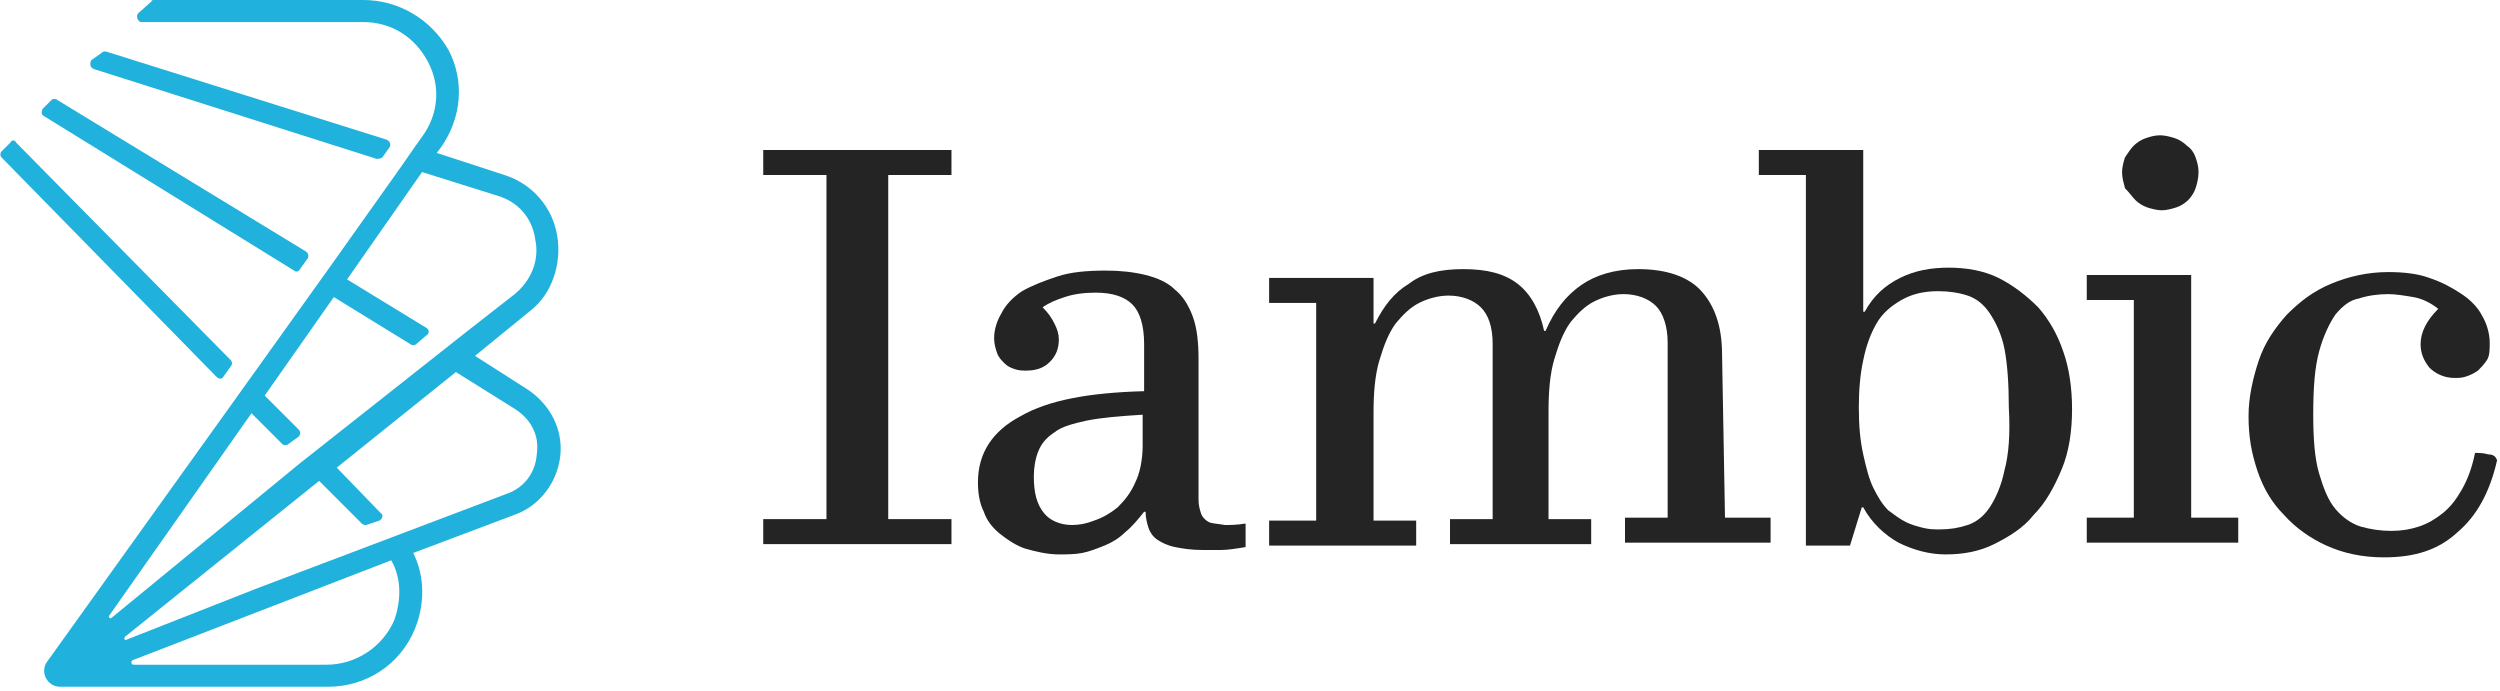
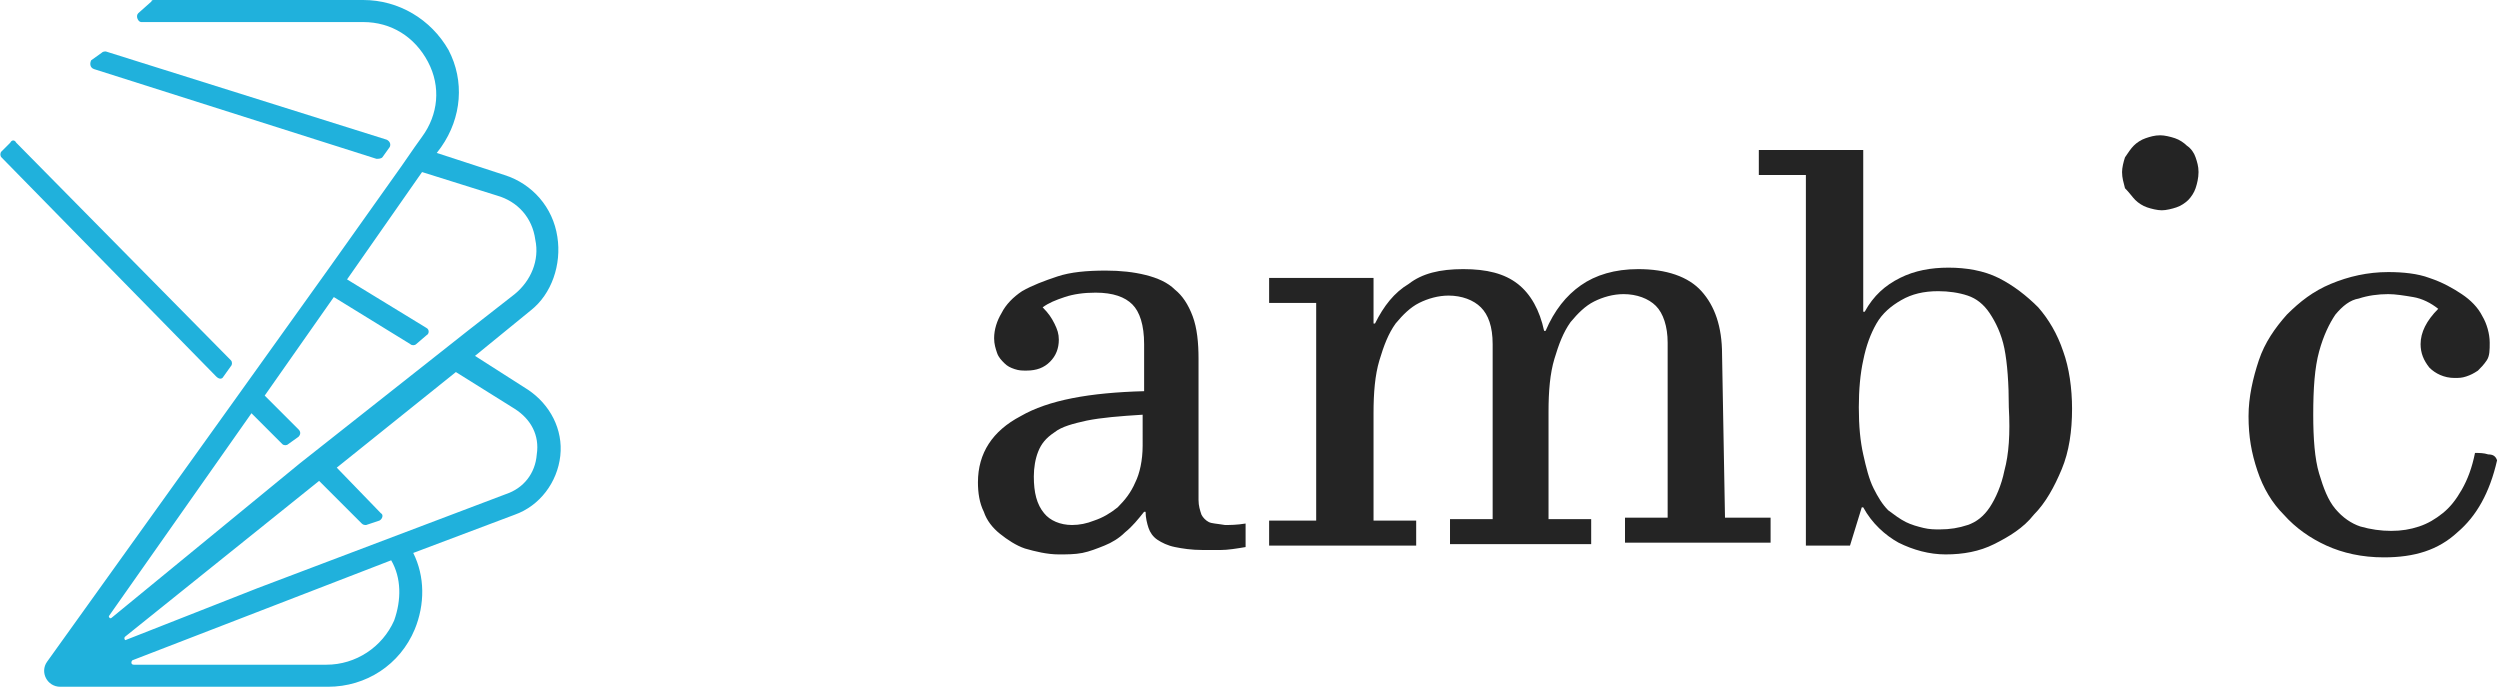
<svg xmlns="http://www.w3.org/2000/svg" version="1.1" id="Layer_1" x="0px" y="0px" viewBox="0 0 170 47" style="enable-background:new 0 0 170 47;" xml:space="preserve">
  <style type="text/css"> .st0{fill:#242424;} .st1{fill:#20B1DC;} </style>
-   <path class="st0" d="M51.9,11.9h4.3v23.4h-4.3v1.7h12.8v-1.7h-4.3V11.9h4.3v-1.7H51.9V11.9z" />
  <path class="st0" d="M82.2,35.5c-0.2-0.1-0.4-0.3-0.5-0.5c-0.1-0.3-0.2-0.6-0.2-1c0-0.4,0-1,0-1.6v-2.1c0-0.8,0-1.6,0-2.4 c0-0.8,0-1.5,0-2.1c0-0.7,0-1.1,0-1.4c0-1.1-0.1-2.1-0.4-2.9c-0.3-0.8-0.7-1.4-1.2-1.8c-0.5-0.5-1.2-0.8-2-1 c-0.8-0.2-1.7-0.3-2.7-0.3c-1.3,0-2.4,0.1-3.3,0.4c-0.9,0.3-1.7,0.6-2.4,1c-0.6,0.4-1.1,0.9-1.4,1.5c-0.3,0.5-0.5,1.1-0.5,1.7 c0,0.4,0.1,0.7,0.2,1c0.1,0.3,0.3,0.5,0.5,0.7s0.4,0.3,0.7,0.4c0.3,0.1,0.5,0.1,0.8,0.1c0.7,0,1.2-0.2,1.6-0.6 c0.4-0.4,0.6-0.9,0.6-1.5c0-0.4-0.1-0.7-0.3-1.1c-0.2-0.4-0.4-0.7-0.8-1.1c0.4-0.3,0.9-0.5,1.5-0.7c0.6-0.2,1.3-0.3,2.1-0.3 c1.2,0,2,0.3,2.5,0.8c0.5,0.5,0.8,1.4,0.8,2.7c0,0.5,0,1,0,1.5c0,0.5,0,1.1,0,1.7c-3.7,0.1-6.5,0.6-8.4,1.7c-1.9,1-2.9,2.5-2.9,4.5 c0,0.7,0.1,1.4,0.4,2c0.2,0.6,0.6,1.1,1.1,1.5c0.5,0.4,1.1,0.8,1.7,1c0.7,0.2,1.5,0.4,2.3,0.4c0.5,0,1.1,0,1.6-0.1 c0.5-0.1,1-0.3,1.5-0.5c0.5-0.2,1-0.5,1.4-0.9c0.5-0.4,0.9-0.9,1.3-1.4h0.1c0,0.4,0.1,0.8,0.2,1.1c0.1,0.3,0.3,0.6,0.6,0.8 c0.3,0.2,0.7,0.4,1.2,0.5c0.5,0.1,1.1,0.2,1.9,0.2c0.3,0,0.7,0,1.2,0c0.5,0,1.1-0.1,1.7-0.2v-1.6c-0.6,0.1-1.1,0.1-1.4,0.1 C82.7,35.6,82.4,35.6,82.2,35.5L82.2,35.5z M77.7,30.3c0,1-0.2,1.9-0.5,2.5c-0.3,0.7-0.7,1.2-1.2,1.7c-0.5,0.4-1,0.7-1.6,0.9 c-0.5,0.2-1,0.3-1.5,0.3c-0.8,0-1.5-0.3-1.9-0.8c-0.5-0.6-0.7-1.4-0.7-2.5c0-0.6,0.1-1.2,0.3-1.7c0.2-0.5,0.5-0.9,1.1-1.3 c0.5-0.4,1.3-0.6,2.2-0.8c1-0.2,2.2-0.3,3.8-0.4L77.7,30.3L77.7,30.3z" />
  <path class="st0" d="M117.1,24.1c0-1.9-0.5-3.3-1.4-4.3c-0.9-1-2.4-1.5-4.3-1.5c-1.6,0-2.9,0.4-3.9,1.1c-1,0.7-1.8,1.7-2.4,3.1H105 c-0.3-1.4-0.9-2.5-1.8-3.2c-0.9-0.7-2.1-1-3.7-1s-2.8,0.3-3.7,1c-1,0.6-1.7,1.5-2.3,2.7h-0.1v-3.1h-7.1v1.7h3.2v14.8h-3.2v1.7h10 v-1.7h-2.9v-7.3c0-1.4,0.1-2.6,0.4-3.6c0.3-1,0.6-1.8,1.1-2.5c0.5-0.6,1-1.1,1.6-1.4c0.6-0.3,1.3-0.5,2-0.5c0.9,0,1.7,0.3,2.2,0.8 c0.5,0.5,0.8,1.3,0.8,2.5v11.9h-2.9v1.7h9.6v-1.7h-2.9v-7.3c0-1.4,0.1-2.6,0.4-3.6c0.3-1,0.6-1.8,1.1-2.5c0.5-0.6,1-1.1,1.6-1.4 c0.6-0.3,1.3-0.5,2-0.5c0.9,0,1.7,0.3,2.2,0.8c0.5,0.5,0.8,1.4,0.8,2.5v11.9h-2.9v1.7h9.9v-1.7h-3.1L117.1,24.1L117.1,24.1z" />
  <path class="st0" d="M138.6,20.9c-0.8-0.8-1.7-1.5-2.7-2c-1-0.5-2.2-0.7-3.4-0.7s-2.3,0.2-3.3,0.7c-1,0.5-1.8,1.2-2.4,2.3h-0.1v-11 h-7.1v1.7h3.2v25.2h3l0.8-2.6h0.1c0.6,1.1,1.5,1.9,2.4,2.4c1,0.5,2.1,0.8,3.2,0.8c1.2,0,2.3-0.2,3.3-0.7c1-0.5,2-1.1,2.7-2 c0.8-0.8,1.4-1.9,1.9-3.1c0.5-1.2,0.7-2.6,0.7-4.1c0-1.4-0.2-2.8-0.6-3.9C139.9,22.7,139.3,21.7,138.6,20.9L138.6,20.9z M136.3,32 c-0.2,1-0.6,1.9-1,2.5c-0.4,0.6-0.9,1-1.5,1.2c-0.6,0.2-1.2,0.3-1.9,0.3c-0.3,0-0.7,0-1.1-0.1c-0.4-0.1-0.8-0.2-1.2-0.4 c-0.4-0.2-0.8-0.5-1.2-0.8c-0.4-0.4-0.7-0.9-1-1.5c-0.3-0.6-0.5-1.4-0.7-2.3c-0.2-0.9-0.3-1.9-0.3-3.2c0-1.2,0.1-2.3,0.3-3.2 c0.2-1,0.5-1.8,0.9-2.5c0.4-0.7,1-1.2,1.7-1.6c0.7-0.4,1.5-0.6,2.5-0.6c0.7,0,1.4,0.1,2,0.3c0.6,0.2,1.1,0.6,1.5,1.2 c0.4,0.6,0.8,1.4,1,2.4c0.2,1,0.3,2.4,0.3,4C136.7,29.5,136.6,30.9,136.3,32L136.3,32z" />
-   <path class="st0" d="M149,18.7h-7.1v1.7h3.2v14.8h-3.2v1.7h10.3v-1.7H149V18.7z" />
  <path class="st0" d="M145.2,13.6c0.2,0.2,0.5,0.4,0.8,0.5c0.3,0.1,0.7,0.2,1,0.2s0.7-0.1,1-0.2c0.3-0.1,0.6-0.3,0.8-0.5 c0.2-0.2,0.4-0.5,0.5-0.8c0.1-0.3,0.2-0.7,0.2-1.1c0-0.4-0.1-0.7-0.2-1c-0.1-0.3-0.3-0.6-0.6-0.8c-0.2-0.2-0.5-0.4-0.8-0.5 c-0.3-0.1-0.7-0.2-1-0.2c-0.4,0-0.7,0.1-1,0.2c-0.3,0.1-0.6,0.3-0.8,0.5c-0.2,0.2-0.4,0.5-0.6,0.8c-0.1,0.3-0.2,0.7-0.2,1 c0,0.4,0.1,0.7,0.2,1.1C144.8,13.1,145,13.4,145.2,13.6L145.2,13.6z" />
  <path class="st0" d="M169.2,30.9c-0.3-0.1-0.6-0.1-0.9-0.1c-0.2,1-0.5,1.8-0.9,2.5c-0.4,0.7-0.8,1.2-1.3,1.6c-0.5,0.4-1,0.7-1.6,0.9 c-0.6,0.2-1.2,0.3-1.9,0.3c-0.7,0-1.4-0.1-2.1-0.3c-0.6-0.2-1.2-0.6-1.7-1.2c-0.5-0.6-0.8-1.4-1.1-2.4c-0.3-1-0.4-2.4-0.4-4 c0-1.8,0.1-3.2,0.4-4.3c0.3-1.1,0.7-1.9,1.1-2.5c0.5-0.6,1-1,1.6-1.1c0.6-0.2,1.3-0.3,2-0.3c0.5,0,1.1,0.1,1.7,0.2 c0.6,0.1,1.2,0.4,1.7,0.8c-0.4,0.4-0.7,0.8-0.9,1.2c-0.2,0.4-0.3,0.8-0.3,1.2c0,0.6,0.2,1.1,0.6,1.6c0.4,0.4,1,0.7,1.7,0.7 c0.3,0,0.5,0,0.8-0.1c0.3-0.1,0.5-0.2,0.8-0.4c0.2-0.2,0.4-0.4,0.6-0.7c0.2-0.3,0.2-0.7,0.2-1.2c0-0.6-0.2-1.3-0.5-1.8 c-0.3-0.6-0.8-1.1-1.4-1.5c-0.6-0.4-1.3-0.8-2.2-1.1c-0.8-0.3-1.8-0.4-2.8-0.4c-1.4,0-2.7,0.3-3.9,0.8c-1.2,0.5-2.1,1.2-3,2.1 c-0.8,0.9-1.5,1.9-1.9,3.1c-0.4,1.2-0.7,2.5-0.7,3.8c0,1.4,0.2,2.5,0.6,3.7c0.4,1.2,1,2.2,1.8,3c0.8,0.9,1.8,1.6,2.9,2.1 c1.1,0.5,2.4,0.8,3.9,0.8c2.1,0,3.7-0.5,5-1.7c1.3-1.1,2.2-2.7,2.7-4.9C169.7,31,169.5,30.9,169.2,30.9L169.2,30.9z" />
  <path class="st1" d="M6.4,4.7l19.2,6.1c0.1,0,0.3,0,0.4-0.1l0.5-0.7c0.1-0.2,0-0.4-0.2-0.5l-19.1-6c-0.1,0-0.2,0-0.3,0.1L6.2,4.1 C6.1,4.3,6.1,4.6,6.4,4.7L6.4,4.7z" />
-   <path class="st1" d="M3,7.9l17,10.5c0.1,0.1,0.3,0.1,0.4-0.1l0.5-0.7c0.1-0.1,0.1-0.4-0.1-0.5L3.9,6.8c-0.1-0.1-0.3-0.1-0.4,0 L2.9,7.4C2.8,7.6,2.8,7.8,3,7.9z" />
  <path class="st1" d="M37.9,16.1c-0.3-2-1.7-3.6-3.6-4.2l-4.6-1.5l0.3-0.4c1.4-2,1.6-4.5,0.5-6.6C29.3,1.3,27.1,0,24.7,0H10.5 c-0.1,0-0.2,0-0.2,0.1L9.4,0.9C9.2,1.1,9.4,1.5,9.6,1.5h15.1c1.9,0,3.5,1,4.4,2.7c0.9,1.7,0.7,3.6-0.4,5.1L28.2,10l-0.9,1.3 l-4.9,6.9l-6.8,9.5L3.2,45c-0.5,0.7,0,1.7,0.9,1.7h18.2c2.6,0,4.9-1.5,5.9-3.9c0.7-1.7,0.7-3.6-0.1-5.2l6.9-2.6 c1.7-0.6,2.9-2.2,3.1-4c0.2-1.8-0.7-3.5-2.2-4.5l-3.6-2.3l3.8-3.1C37.5,20,38.2,18,37.9,16.1L37.9,16.1z M7.4,41.9l9.7-13.8l2.1,2.1 c0.1,0.1,0.3,0.1,0.4,0l0.7-0.5c0.1-0.1,0.2-0.3,0-0.5L18,26.9l4.7-6.7l5.2,3.2c0.1,0.1,0.3,0.1,0.4,0l0.7-0.6 c0.2-0.1,0.2-0.4,0-0.5L23.6,19l5.1-7.3l5.1,1.6c1.4,0.4,2.4,1.5,2.6,3c0.3,1.4-0.3,2.8-1.4,3.7l-3.2,2.5l-11.4,9L7.6,42 C7.5,42.1,7.4,42,7.4,41.9L7.4,41.9z M26.8,42.2c-0.8,1.8-2.6,3-4.6,3H9.1c-0.2,0-0.2-0.2-0.1-0.3l17.6-6.8 C27.3,39.3,27.3,40.8,26.8,42.2z M35,27.8c1.1,0.7,1.7,1.8,1.5,3.1c-0.1,1.3-0.9,2.3-2.1,2.7L17.5,40l-8.9,3.5 c-0.1,0.1-0.2-0.1-0.1-0.2l13.2-10.6l2.9,2.9c0.1,0.1,0.2,0.1,0.3,0.1l0.9-0.3c0.2-0.1,0.3-0.4,0.1-0.5l-3-3.1l8.1-6.5L35,27.8 L35,27.8z" />
  <path class="st1" d="M15.2,25.6l0.5-0.7c0.1-0.1,0.1-0.3,0-0.4L1.1,9.7C1,9.5,0.8,9.5,0.7,9.7l-0.6,0.6c-0.1,0.1-0.1,0.3,0,0.4 l14.6,14.9C14.9,25.8,15.1,25.8,15.2,25.6L15.2,25.6z" />
</svg>